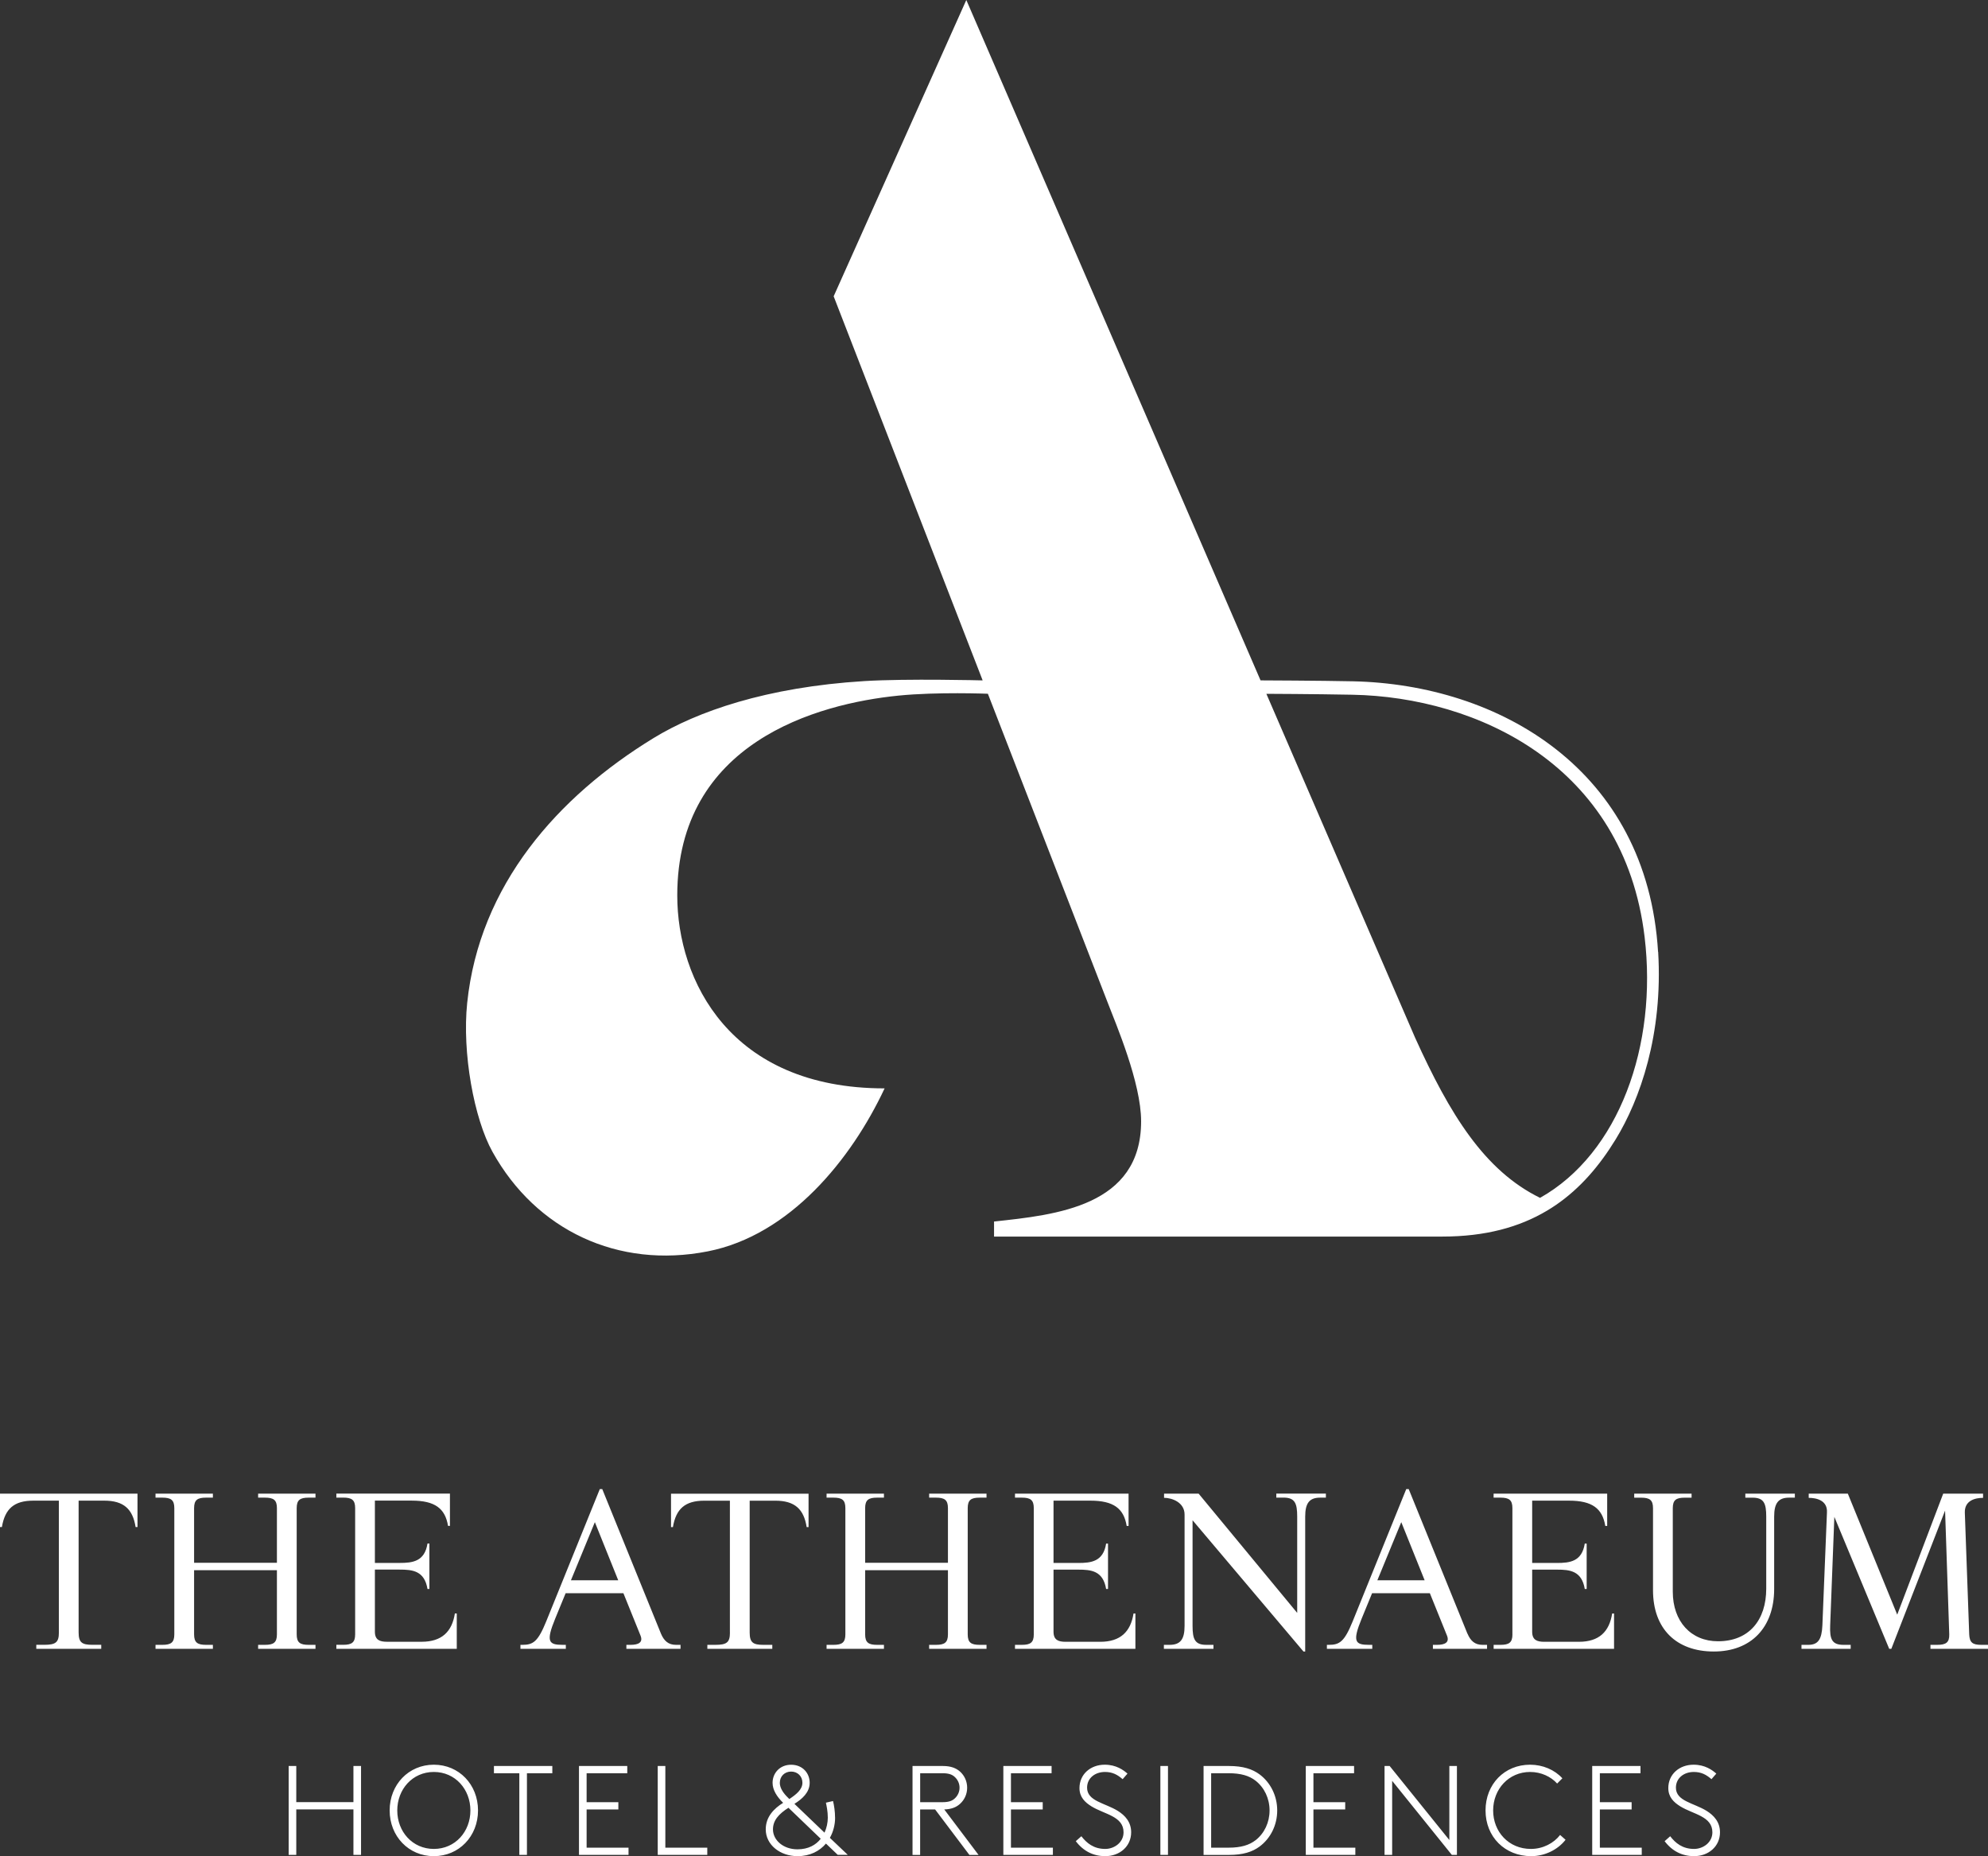
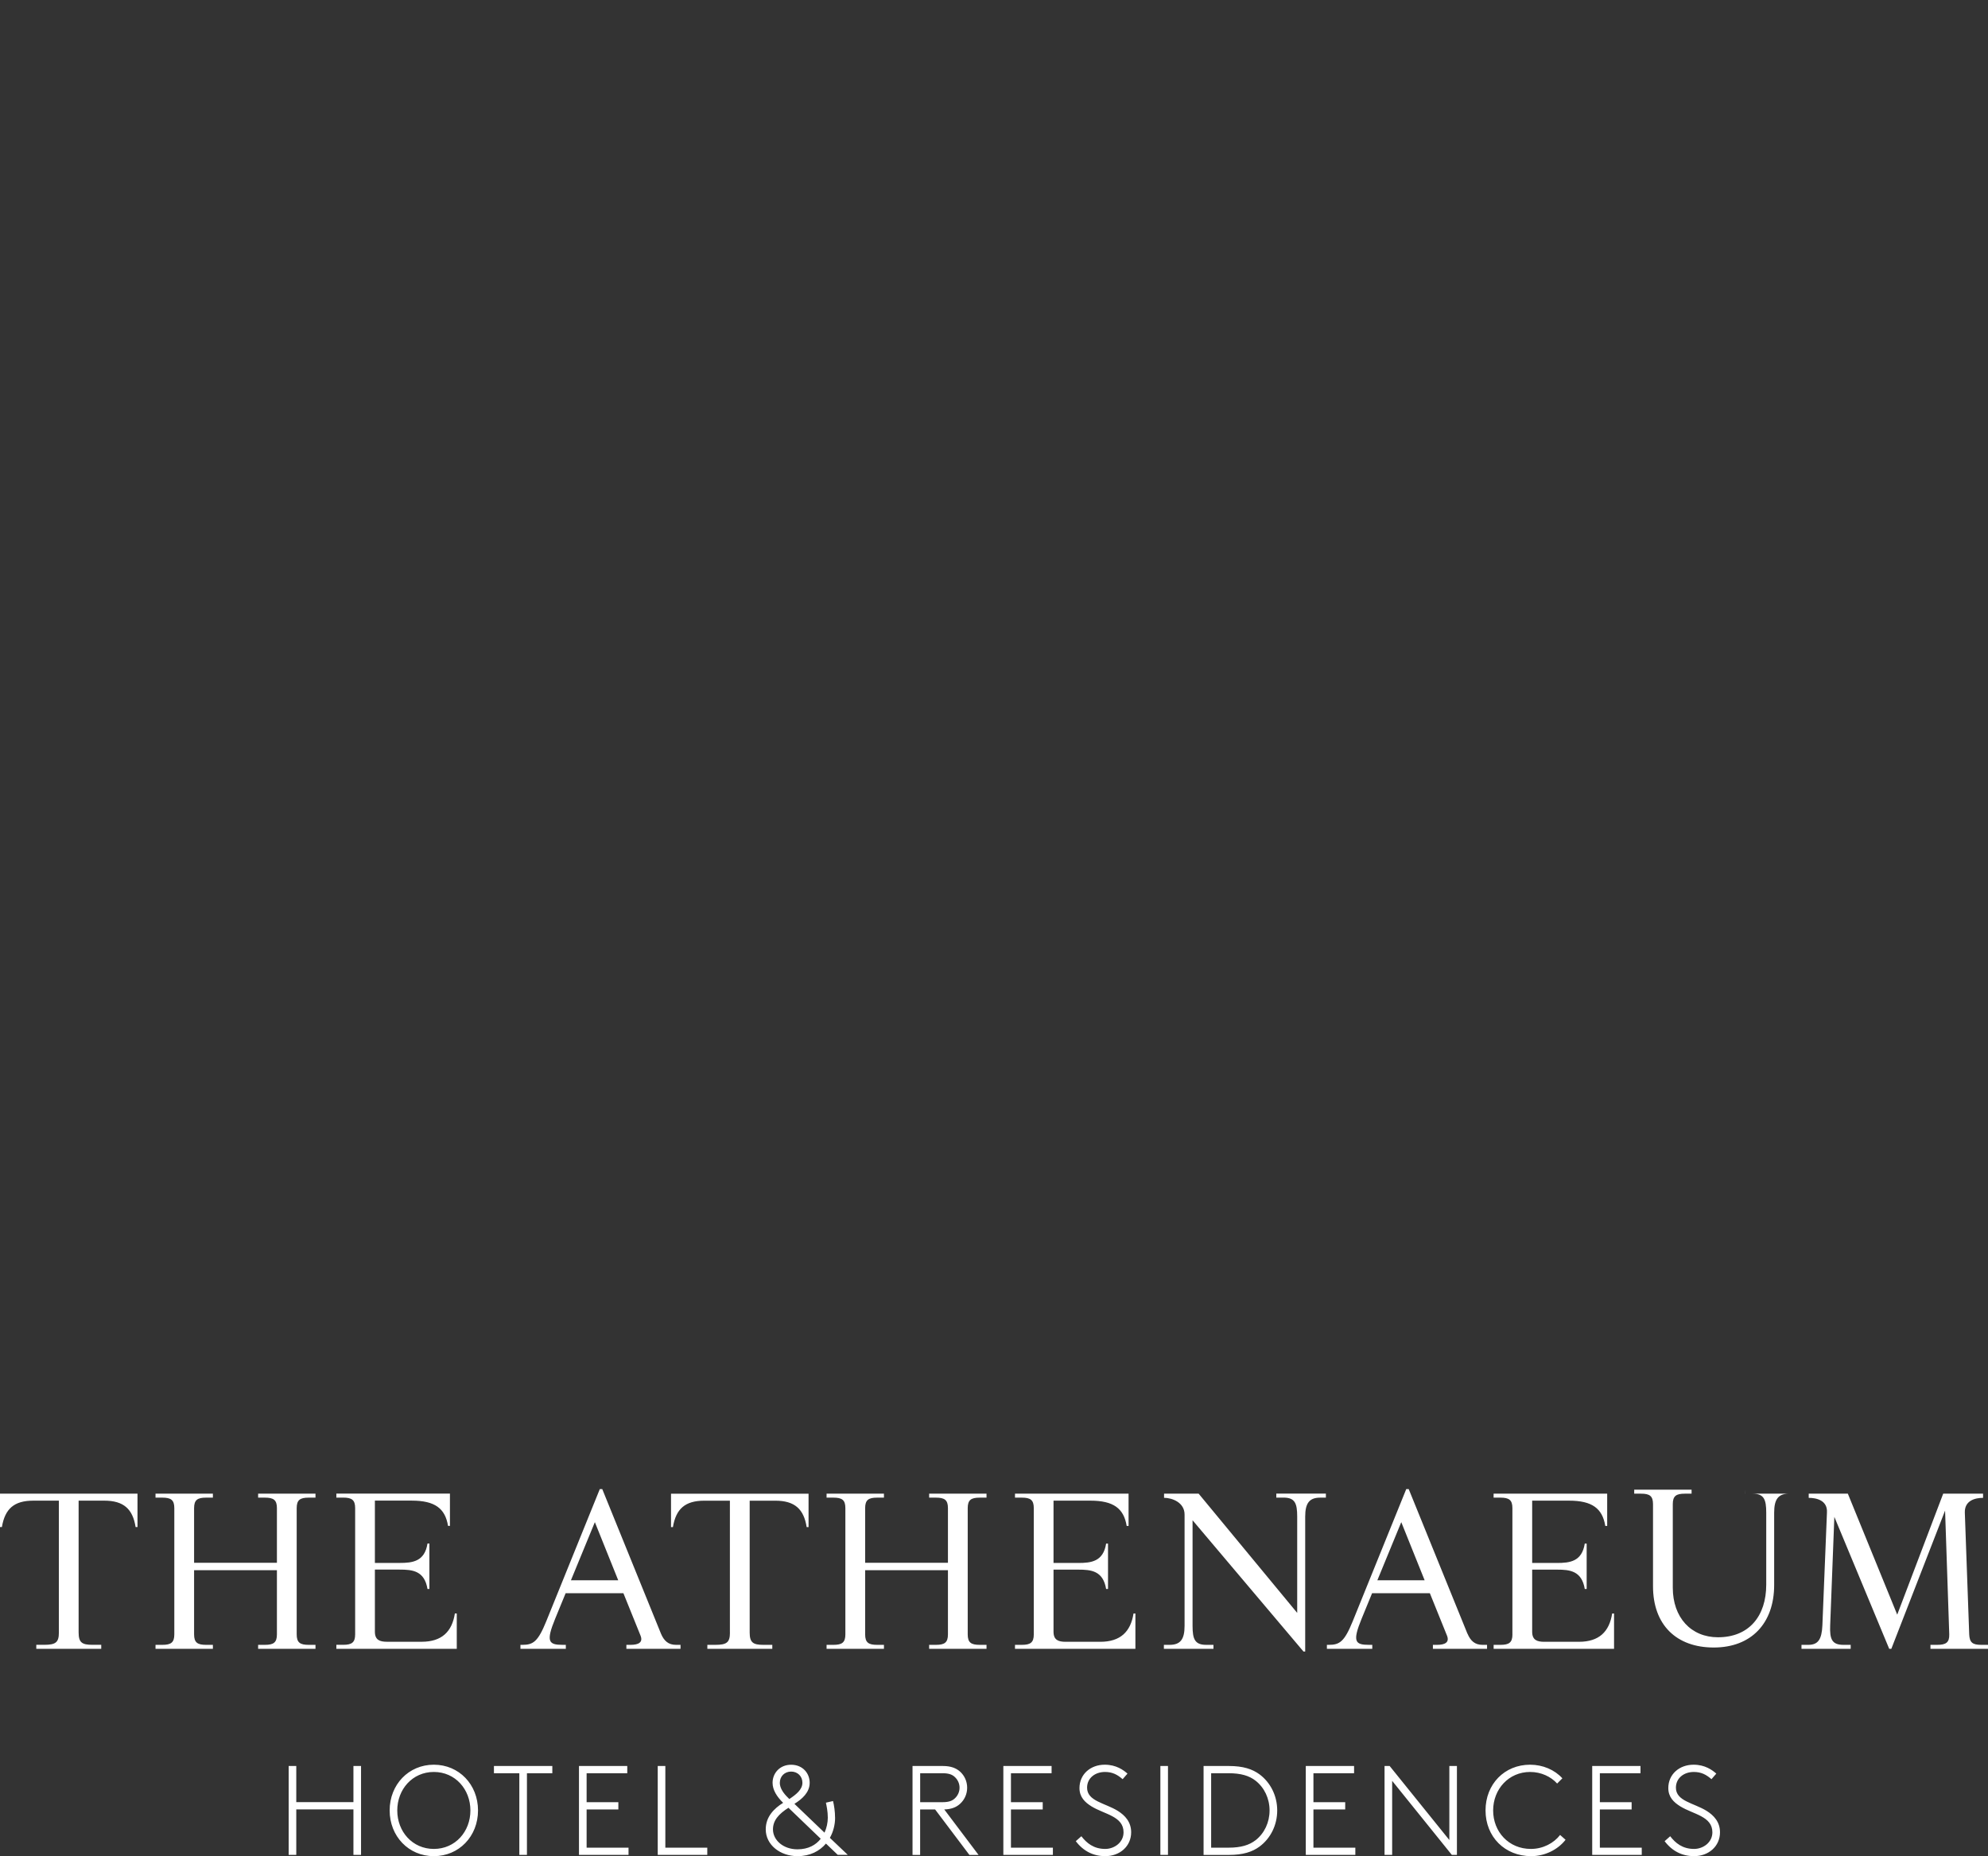
<svg xmlns="http://www.w3.org/2000/svg" id="Layer_2" data-name="Layer 2" viewBox="0 0 566.93 529.33">
  <rect x="0" y="0" width="566.93" height="529.33" fill="#333333" stroke="none" />
  <defs>
    <style>
      .cls-1 {
        fill: #fff;
      }
    </style>
  </defs>
  <g id="Layer_1-2" data-name="Layer 1">
    <g>
-       <path class="cls-1" d="M429.08,342.33c.2.09.39.18.58.27-.19-.09-.38-.17-.58-.27M427.7,341.68c.28.14.58.28.88.43-.3-.14-.6-.28-.88-.43M430.23,342.86c.1.04.19.08.28.12-.09-.04-.18-.08-.28-.12M0,425.95h39.21v9.53h-.54c-.81-5.15-3.41-7.53-8.94-7.53h-7.31v37.59c0,2.87.97,3.52,3.9,3.52h2.55v1.14H10.35v-1.14h2.27c3.2,0,4.17-.65,4.17-3.47v-37.64h-7.31c-5.47,0-8.07,2.33-8.94,7.53h-.54v-9.53ZM78.97,466.09v-18.31h-23.62v18.31c0,2.33.98,2.98,3.41,2.98h1.95v1.14h-16.36v-1.14h1.95c2.44,0,3.41-.65,3.41-2.98v-36.02c0-2.33-.98-2.98-3.41-2.98h-1.95v-1.14h16.36v1.14h-1.95c-2.44,0-3.41.65-3.41,2.98v15.6h23.62v-15.6c0-2.33-.98-2.98-3.41-2.98h-1.95v-1.14h16.36v1.14h-1.95c-2.44,0-3.41.65-3.41,2.98v36.02c0,2.33.97,2.98,3.41,2.98h1.95v1.14h-16.36v-1.14h1.95c2.44,0,3.41-.65,3.41-2.98M130.26,470.2h-34.34v-1.14h1.95c2.44,0,3.41-.65,3.41-2.98v-36.02c0-2.33-.98-2.98-3.41-2.98h-1.95v-1.14h32.39v9.21h-.54c-.81-4.98-3.74-7.21-10.35-7.21h-10.51v17.77h7.04c3.68,0,7.15-.38,7.96-5.53h.54v12.95h-.54c-.87-5.2-4.28-5.52-7.96-5.52h-7.04v17.71c0,2.38,1.41,2.87,3.47,2.87h9.86c5.74,0,8.67-2.87,9.48-8.07h.54v10.08ZM179.82,469.07h-1.19v1.14h15.44v-1.14h-1.3c-2.17,0-3.41-1.14-4.28-3.2l-16.74-41.22h-.7l-15.27,37.7c-2.38,5.85-3.74,6.72-6.82,6.72h-.54v1.14h12.94v-1.14h-.92c-3.95,0-4.82-.87-2.11-7.47l2.98-7.26h16.47l4.88,12.08c.81,2-.65,2.65-2.82,2.65M162.82,450.65l6.82-16.57,6.66,16.57h-13.49ZM208.15,465.6v-37.64h-7.31c-5.47,0-8.07,2.33-8.94,7.53h-.54v-9.53h39.22v9.53h-.54c-.81-5.15-3.41-7.53-8.94-7.53h-7.31v37.59c0,2.87.97,3.52,3.9,3.52h2.55v1.14h-18.52v-1.14h2.27c3.2,0,4.17-.65,4.17-3.47M264.97,425.95h16.36v1.14h-1.95c-2.44,0-3.41.65-3.41,2.98v36.02c0,2.33.97,2.98,3.41,2.98h1.95v1.14h-16.36v-1.14h1.95c2.44,0,3.41-.65,3.41-2.98v-18.31h-23.61v18.31c0,2.33.97,2.98,3.41,2.98h1.95v1.14h-16.36v-1.14h1.95c2.44,0,3.41-.65,3.41-2.98v-36.02c0-2.33-.97-2.98-3.41-2.98h-1.95v-1.14h16.36v1.14h-1.95c-2.44,0-3.41.65-3.41,2.98v15.6h23.61v-15.6c0-2.33-.98-2.98-3.41-2.98h-1.95v-1.14ZM323.25,460.13h.54v10.08h-34.34v-1.14h1.95c2.44,0,3.41-.65,3.41-2.98v-36.02c0-2.33-.97-2.98-3.41-2.98h-1.95v-1.14h32.39v9.21h-.54c-.81-4.98-3.74-7.21-10.35-7.21h-10.51v17.77h7.04c3.68,0,7.15-.38,7.96-5.53h.54v12.95h-.54c-.87-5.2-4.28-5.52-7.96-5.52h-7.04v17.71c0,2.38,1.41,2.87,3.47,2.87h9.86c5.74,0,8.67-2.87,9.48-8.07M376.49,427.09c-3.09,0-4.28,1.57-4.28,5.42v38.46h-.49l-31.63-37.43v30.11c0,3.79.65,5.42,3.9,5.42h2.06v1.14h-14.14v-1.14h1.62c3.09,0,4.28-1.57,4.28-5.42v-31.74c0-3.47-3.58-4.77-5.85-4.77v-1.19h9.86l28.11,34.01v-27.46c0-3.79-.65-5.42-3.9-5.42h-2.06v-1.14h14.14v1.14h-1.62ZM418.47,465.87l-16.74-41.22h-.7l-15.27,37.7c-2.38,5.85-3.74,6.72-6.82,6.72h-.54v1.14h12.94v-1.14h-.92c-3.95,0-4.82-.87-2.11-7.47l2.98-7.26h16.47l4.88,12.08c.81,2-.65,2.65-2.82,2.65h-1.19v1.14h15.44v-1.14h-1.3c-2.17,0-3.41-1.14-4.28-3.2M392.79,450.65l6.82-16.57,6.66,16.57h-13.49ZM431.3,466.09v-36.02c0-2.33-.98-2.98-3.41-2.98h-1.95v-1.14h32.39v9.21h-.54c-.81-4.98-3.74-7.21-10.34-7.21h-10.51v17.77h7.04c3.68,0,7.15-.38,7.96-5.53h.54v12.95h-.54c-.87-5.2-4.28-5.52-7.96-5.52h-7.04v17.71c0,2.38,1.41,2.87,3.47,2.87h9.86c5.74,0,8.67-2.87,9.48-8.07h.54v10.08h-34.34v-1.14h1.95c2.44,0,3.41-.65,3.41-2.98M497.71,425.95h14.14v1.14h-1.62c-3.09,0-4.28,1.57-4.28,5.42v20.64c0,10.94-6.55,17.82-17.22,17.82s-17.33-6.45-17.33-17.49v-23.4c0-2.33-.97-2.98-3.41-2.98h-1.95v-1.14h16.36v1.14h-1.95c-2.44,0-3.41.65-3.41,2.98v23.83c0,8.5,5.2,14.14,12.89,14.14,8.88,0,13.76-6.07,13.76-15v-20.53c0-3.79-.65-5.42-3.9-5.42h-2.06v-1.14ZM566.93,469.07v1.14h-16.41v-1.14h1.95c2.44,0,3.47-.65,3.41-2.98l-1.19-35.31-15.33,39.43h-.6l-15.65-37.64-1.19,30.98c-.16,3.95.54,5.52,3.79,5.52h2.06v1.14h-14.03v-1.14h1.95c2.76,0,3.84-1.52,4.01-5.58l1.3-32.12c.22-3.47-2.92-4.22-5.2-4.22v-1.19h11.16l14.08,34.5,13.11-34.5h11.37v1.19c-2.27,0-5.31.76-5.2,4.22l1.25,34.72c.11,2.33.97,2.98,3.41,2.98h1.95ZM100.79,503.61h2.17v25.36h-2.17v-12.97h-16.3v12.97h-2.17v-25.36h2.17v10.32h16.3v-10.32ZM123.72,503.25c-7.17,0-12.6,5.65-12.6,13.04s5.43,13.04,12.6,13.04,12.6-5.65,12.6-13.04-5.43-13.04-12.6-13.04M123.72,527.27c-6.12,0-10.43-4.96-10.43-10.97s4.31-10.98,10.43-10.98,10.43,4.96,10.43,10.98-4.31,10.97-10.43,10.97M140.85,503.61h16.66v2.07h-7.24v23.29h-2.17v-23.29h-7.24v-2.07ZM167.29,526.91h11.95v2.06h-14.13v-25.36h13.77v2.07h-11.59v8.26h9.05v2.07h-9.05v10.9ZM189.75,526.91h11.95v2.06h-14.13v-25.36h2.17v23.29ZM238.14,518.36c0-1.78-.29-3.59-.58-4.75l-2.03.47c.18.83.54,2.46.54,4.28,0,1.41-.33,2.93-.94,4.27l-8.58-8.22c2.21-1.38,4.35-3.26,4.35-6.01s-2.03-5.14-5.29-5.14-5.29,2.43-5.29,5.14c0,2.06,1.23,3.98,3.01,5.72-2.61,1.63-4.96,3.98-4.96,7.57,0,4.42,4.13,7.64,9.06,7.64,3.59,0,6.3-1.45,8.11-3.59l3.37,3.22h2.86l-5.11-4.85c.98-1.74,1.49-3.77,1.49-5.76M222.39,508.4c0-1.88,1.41-3.19,3.22-3.19s3.22,1.3,3.22,3.19c0,1.99-1.88,3.4-3.73,4.64l-.4-.4c-1.16-1.12-2.32-2.64-2.32-4.24M227.42,527.38c-4.09,0-6.99-2.64-6.99-5.69,0-2.54,1.63-4.38,4.42-6.16l9.2,8.84c-1.38,1.77-3.55,3.01-6.63,3.01M273.82,514.37c1.23-1.12,1.99-2.75,1.99-4.56s-.76-3.44-1.99-4.56c-1.12-1.01-2.61-1.63-4.93-1.63h-8.66v25.36h2.17v-12.97h4.27l9.78,12.97h2.61l-9.78-12.97c2.1-.07,3.48-.65,4.53-1.63M262.41,513.94v-8.26h6.38c1.81,0,2.79.4,3.51,1.09.83.76,1.34,1.85,1.34,3.04s-.51,2.28-1.34,3.04c-.72.69-1.7,1.09-3.51,1.09h-6.38ZM288.31,526.91h11.95v2.06h-14.13v-25.36h13.76v2.07h-11.59v8.26h9.06v2.07h-9.06v10.9ZM322.58,522.52c0,4.02-3.26,6.81-7.39,6.81-3.37,0-6.23-1.41-8.4-4.27l1.59-1.41c1.49,1.92,3.48,3.62,6.81,3.62,2.54,0,5.22-1.81,5.22-4.74,0-4.6-5.43-5.11-9.13-7.39-1.88-1.16-3.44-2.65-3.44-5.22,0-3.95,3.15-6.67,7.21-6.67,3.26,0,5.33,1.52,6.48,2.54l-1.38,1.59c-1.49-1.3-2.93-2.06-5.03-2.06-2.83,0-5.11,1.74-5.11,4.49,0,3.84,5.11,4.35,8.73,6.59,2.1,1.3,3.84,3.19,3.84,6.12M330.91,503.61h2.17v25.36h-2.17v-25.36ZM359.2,506.01c-2.06-1.52-4.71-2.39-8.73-2.39h-7.24v25.36h7.24c4.02,0,6.67-.87,8.73-2.39,3.12-2.32,5.03-6.09,5.03-10.29s-1.92-7.97-5.03-10.29M358.07,524.77c-1.81,1.41-4.17,2.14-7.72,2.14h-4.96v-21.23h4.96c3.55,0,5.91.72,7.72,2.14,2.5,1.96,3.98,5.07,3.98,8.48s-1.48,6.52-3.98,8.48M374.56,526.91h11.95v2.06h-14.13v-25.36h13.77v2.07h-11.59v8.26h9.06v2.07h-9.06v10.9ZM413.31,503.61h2.17v25.36h-1.45l-17.02-21.12v21.12h-2.17v-25.36h1.45l17.03,21.12v-21.12ZM444.9,523.28l1.56,1.38c-2.17,2.79-5.87,4.67-9.78,4.67-7.57,0-13.04-5.54-13.04-13.04s5.4-13.04,12.71-13.04c3.62,0,6.99,1.45,9.2,3.88l-1.49,1.49c-1.77-1.96-4.56-3.3-7.71-3.3-6.09,0-10.54,4.89-10.54,10.98s4.45,10.97,10.76,10.97c3.48,0,6.56-1.67,8.33-3.98M456.24,526.91h11.95v2.06h-14.13v-25.36h13.77v2.07h-11.59v8.26h9.06v2.07h-9.06v10.9ZM490.5,522.52c0,4.02-3.26,6.81-7.39,6.81-3.37,0-6.23-1.41-8.4-4.27l1.59-1.41c1.48,1.92,3.48,3.62,6.81,3.62,2.54,0,5.22-1.81,5.22-4.74,0-4.6-5.43-5.11-9.13-7.39-1.88-1.16-3.44-2.65-3.44-5.22,0-3.95,3.15-6.67,7.21-6.67,3.26,0,5.32,1.52,6.48,2.54l-1.38,1.59c-1.48-1.3-2.93-2.06-5.03-2.06-2.83,0-5.11,1.74-5.11,4.49,0,3.84,5.11,4.35,8.73,6.59,2.1,1.3,3.84,3.19,3.84,6.12" />
-       <path class="cls-1" d="M472.84,271.45c-3.14-52.05-45.41-76.27-87.02-77.16-9.28-.2-26.26-.26-26.26-.26h-.08L275.57,0l-37.83,84.5,42.49,109.53h-.09s-21.42-.55-33.68.2c-27.93,1.72-47.72,8.69-60.08,16.25-27.35,16.73-49.66,41.89-53.15,75.55-1.47,14.19,1.94,32.96,7.22,42.45,12.43,22.38,35.79,33.4,61.38,28.38,23.41-4.59,40.95-26.23,50.44-46.48-44.15,0-59.13-30.89-59.13-55.01,0-43.61,39.81-54.67,63.11-57,11.02-1.1,25.38-.53,25.38-.53h.09l34.17,88.08c2.38,6.2,9.53,22.88,9.53,33.84,0,24.3-24.31,26.69-41.94,28.59v4.29h127.84c12.25,0,21.94-2.67,29.84-7.38.87-.52,1.71-1.05,2.54-1.62h0c6.94-4.75,12.43-11.17,17.07-18.75,6.9-11.28,13.51-29.91,12.1-53.46M439.17,341.59h0s0,0,0,0h0c-15.85-7.78-25.7-23.77-35.61-45.65l-42.42-98.08h.08s13.48.05,24.47.26c35.47.67,77.43,20.04,83.31,69.05,3.71,30.9-7.29,61.77-29.82,74.43" />
+       <path class="cls-1" d="M429.08,342.33c.2.09.39.18.58.27-.19-.09-.38-.17-.58-.27M427.7,341.68c.28.14.58.28.88.43-.3-.14-.6-.28-.88-.43M430.23,342.86c.1.04.19.08.28.12-.09-.04-.18-.08-.28-.12M0,425.95h39.21v9.53h-.54c-.81-5.15-3.41-7.53-8.94-7.53h-7.31v37.59c0,2.87.97,3.52,3.9,3.52h2.55v1.14H10.35v-1.14h2.27c3.2,0,4.17-.65,4.17-3.47v-37.64h-7.31c-5.47,0-8.07,2.33-8.94,7.53h-.54v-9.53ZM78.97,466.09v-18.31h-23.62v18.31c0,2.33.98,2.98,3.41,2.98h1.95v1.14h-16.36v-1.14h1.95c2.44,0,3.41-.65,3.41-2.98v-36.02c0-2.33-.98-2.98-3.41-2.98h-1.95v-1.14h16.36v1.14h-1.95c-2.44,0-3.41.65-3.41,2.98v15.6h23.62v-15.6c0-2.33-.98-2.98-3.41-2.98h-1.95v-1.14h16.36v1.14h-1.95c-2.44,0-3.41.65-3.41,2.98v36.02c0,2.33.97,2.98,3.41,2.98h1.95v1.14h-16.36v-1.14h1.95c2.44,0,3.41-.65,3.41-2.98M130.26,470.2h-34.34v-1.14h1.95c2.44,0,3.41-.65,3.41-2.98v-36.02c0-2.33-.98-2.98-3.41-2.98h-1.95v-1.14h32.39v9.21h-.54c-.81-4.98-3.74-7.21-10.35-7.21h-10.51v17.77h7.04c3.68,0,7.15-.38,7.96-5.53h.54v12.95h-.54c-.87-5.2-4.28-5.52-7.96-5.52h-7.04v17.71c0,2.38,1.41,2.87,3.47,2.87h9.86c5.74,0,8.67-2.87,9.48-8.07h.54v10.08ZM179.82,469.07h-1.19v1.14h15.44v-1.14h-1.3c-2.17,0-3.41-1.14-4.28-3.2l-16.74-41.22h-.7l-15.27,37.7c-2.38,5.85-3.74,6.72-6.82,6.72h-.54v1.14h12.94v-1.14h-.92c-3.95,0-4.82-.87-2.11-7.47l2.98-7.26h16.47l4.88,12.08c.81,2-.65,2.65-2.82,2.65M162.82,450.65l6.82-16.57,6.66,16.57h-13.49ZM208.15,465.6v-37.64h-7.31c-5.47,0-8.07,2.33-8.94,7.53h-.54v-9.53h39.22v9.53h-.54c-.81-5.15-3.41-7.53-8.94-7.53h-7.31v37.59c0,2.87.97,3.52,3.9,3.52h2.55v1.14h-18.52v-1.14h2.27c3.2,0,4.17-.65,4.17-3.47M264.97,425.95h16.36v1.14h-1.95c-2.44,0-3.41.65-3.41,2.98v36.02c0,2.33.97,2.98,3.41,2.98h1.95v1.14h-16.36v-1.14h1.95c2.44,0,3.41-.65,3.41-2.98v-18.31h-23.61v18.31c0,2.33.97,2.98,3.41,2.98h1.95v1.14h-16.36v-1.14h1.95c2.44,0,3.41-.65,3.41-2.98v-36.02c0-2.33-.97-2.98-3.41-2.98h-1.95v-1.14h16.36v1.14h-1.95c-2.44,0-3.41.65-3.41,2.98v15.6h23.61v-15.6c0-2.33-.98-2.98-3.41-2.98h-1.95v-1.14ZM323.25,460.13h.54v10.08h-34.34v-1.14h1.95c2.44,0,3.41-.65,3.41-2.98v-36.02c0-2.33-.97-2.98-3.41-2.98h-1.95v-1.14h32.39v9.21h-.54c-.81-4.98-3.74-7.21-10.35-7.21h-10.51v17.77h7.04c3.68,0,7.15-.38,7.96-5.53h.54v12.95h-.54c-.87-5.2-4.28-5.52-7.96-5.52h-7.04v17.71c0,2.38,1.41,2.87,3.47,2.87h9.86c5.74,0,8.67-2.87,9.48-8.07M376.49,427.09c-3.09,0-4.28,1.57-4.28,5.42v38.46h-.49l-31.63-37.43v30.11c0,3.79.65,5.42,3.9,5.42h2.06v1.14h-14.14v-1.14h1.62c3.09,0,4.28-1.57,4.28-5.42v-31.74c0-3.47-3.58-4.77-5.85-4.77v-1.19h9.86l28.11,34.01v-27.46c0-3.79-.65-5.42-3.9-5.42h-2.06v-1.14h14.14v1.14h-1.62ZM418.47,465.87l-16.74-41.22h-.7l-15.27,37.7c-2.38,5.85-3.74,6.72-6.82,6.72h-.54v1.14h12.94v-1.14h-.92c-3.95,0-4.82-.87-2.11-7.47l2.98-7.26h16.47l4.88,12.08c.81,2-.65,2.65-2.82,2.65h-1.19v1.14h15.44v-1.14h-1.3c-2.17,0-3.41-1.14-4.28-3.2M392.79,450.65l6.82-16.57,6.66,16.57h-13.49ZM431.3,466.09v-36.02c0-2.33-.98-2.98-3.41-2.98h-1.95v-1.14h32.39v9.21h-.54c-.81-4.98-3.74-7.21-10.34-7.21h-10.51v17.77h7.04c3.68,0,7.15-.38,7.96-5.53h.54v12.95h-.54c-.87-5.2-4.28-5.52-7.96-5.52h-7.04v17.71c0,2.38,1.41,2.87,3.47,2.87h9.86c5.74,0,8.67-2.87,9.48-8.07h.54v10.08h-34.34v-1.14h1.95c2.44,0,3.41-.65,3.41-2.98M497.71,425.95h14.14h-1.62c-3.09,0-4.28,1.57-4.28,5.42v20.64c0,10.94-6.55,17.82-17.22,17.82s-17.33-6.45-17.33-17.49v-23.4c0-2.33-.97-2.98-3.41-2.98h-1.95v-1.14h16.36v1.14h-1.95c-2.44,0-3.41.65-3.41,2.98v23.83c0,8.5,5.2,14.14,12.89,14.14,8.88,0,13.76-6.07,13.76-15v-20.53c0-3.79-.65-5.42-3.9-5.42h-2.06v-1.14ZM566.93,469.07v1.14h-16.41v-1.14h1.95c2.44,0,3.47-.65,3.41-2.98l-1.19-35.31-15.33,39.43h-.6l-15.65-37.64-1.19,30.98c-.16,3.95.54,5.52,3.79,5.52h2.06v1.14h-14.03v-1.14h1.95c2.76,0,3.84-1.52,4.01-5.58l1.3-32.12c.22-3.47-2.92-4.22-5.2-4.22v-1.19h11.16l14.08,34.5,13.11-34.5h11.37v1.19c-2.27,0-5.31.76-5.2,4.22l1.25,34.72c.11,2.33.97,2.98,3.41,2.98h1.95ZM100.79,503.61h2.17v25.36h-2.17v-12.97h-16.3v12.97h-2.17v-25.36h2.17v10.32h16.3v-10.32ZM123.72,503.25c-7.17,0-12.6,5.65-12.6,13.04s5.43,13.04,12.6,13.04,12.6-5.65,12.6-13.04-5.43-13.04-12.6-13.04M123.72,527.27c-6.12,0-10.43-4.96-10.43-10.97s4.31-10.98,10.43-10.98,10.43,4.96,10.43,10.98-4.31,10.97-10.43,10.97M140.85,503.61h16.66v2.07h-7.24v23.29h-2.17v-23.29h-7.24v-2.07ZM167.29,526.91h11.95v2.06h-14.13v-25.36h13.77v2.07h-11.59v8.26h9.05v2.07h-9.05v10.9ZM189.75,526.91h11.95v2.06h-14.13v-25.36h2.17v23.29ZM238.14,518.36c0-1.78-.29-3.59-.58-4.75l-2.03.47c.18.83.54,2.46.54,4.28,0,1.41-.33,2.93-.94,4.27l-8.58-8.22c2.21-1.38,4.35-3.26,4.35-6.01s-2.03-5.14-5.29-5.14-5.29,2.43-5.29,5.14c0,2.06,1.23,3.98,3.01,5.72-2.61,1.63-4.96,3.98-4.96,7.57,0,4.42,4.13,7.64,9.06,7.64,3.59,0,6.3-1.45,8.11-3.59l3.37,3.22h2.86l-5.11-4.85c.98-1.74,1.49-3.77,1.49-5.76M222.39,508.4c0-1.88,1.41-3.19,3.22-3.19s3.22,1.3,3.22,3.19c0,1.99-1.88,3.4-3.73,4.64l-.4-.4c-1.16-1.12-2.32-2.64-2.32-4.24M227.42,527.38c-4.09,0-6.99-2.64-6.99-5.69,0-2.54,1.63-4.38,4.42-6.16l9.2,8.84c-1.38,1.77-3.55,3.01-6.63,3.01M273.82,514.37c1.23-1.12,1.99-2.75,1.99-4.56s-.76-3.44-1.99-4.56c-1.12-1.01-2.61-1.63-4.93-1.63h-8.66v25.36h2.17v-12.97h4.27l9.78,12.97h2.61l-9.78-12.97c2.1-.07,3.48-.65,4.53-1.63M262.41,513.94v-8.26h6.38c1.81,0,2.79.4,3.51,1.09.83.76,1.34,1.85,1.34,3.04s-.51,2.28-1.34,3.04c-.72.69-1.7,1.09-3.51,1.09h-6.38ZM288.31,526.91h11.95v2.06h-14.13v-25.36h13.76v2.07h-11.59v8.26h9.06v2.07h-9.06v10.9ZM322.58,522.52c0,4.02-3.26,6.81-7.39,6.81-3.37,0-6.23-1.41-8.4-4.27l1.59-1.41c1.49,1.92,3.48,3.62,6.81,3.62,2.54,0,5.22-1.81,5.22-4.74,0-4.6-5.43-5.11-9.13-7.39-1.88-1.16-3.44-2.65-3.44-5.22,0-3.95,3.15-6.67,7.21-6.67,3.26,0,5.33,1.52,6.48,2.54l-1.38,1.59c-1.49-1.3-2.93-2.06-5.03-2.06-2.83,0-5.11,1.74-5.11,4.49,0,3.84,5.11,4.35,8.73,6.59,2.1,1.3,3.84,3.19,3.84,6.12M330.91,503.61h2.17v25.36h-2.17v-25.36ZM359.2,506.01c-2.06-1.52-4.71-2.39-8.73-2.39h-7.24v25.36h7.24c4.02,0,6.67-.87,8.73-2.39,3.12-2.32,5.03-6.09,5.03-10.29s-1.92-7.97-5.03-10.29M358.07,524.77c-1.81,1.41-4.17,2.14-7.72,2.14h-4.96v-21.23h4.96c3.55,0,5.91.72,7.72,2.14,2.5,1.96,3.98,5.07,3.98,8.48s-1.48,6.52-3.98,8.48M374.56,526.91h11.95v2.06h-14.13v-25.36h13.77v2.07h-11.59v8.26h9.06v2.07h-9.06v10.9ZM413.31,503.61h2.17v25.36h-1.45l-17.02-21.12v21.12h-2.17v-25.36h1.45l17.03,21.12v-21.12ZM444.9,523.28l1.56,1.38c-2.17,2.79-5.87,4.67-9.78,4.67-7.57,0-13.04-5.54-13.04-13.04s5.4-13.04,12.71-13.04c3.62,0,6.99,1.45,9.2,3.88l-1.49,1.49c-1.77-1.96-4.56-3.3-7.71-3.3-6.09,0-10.54,4.89-10.54,10.98s4.45,10.97,10.76,10.97c3.48,0,6.56-1.67,8.33-3.98M456.24,526.91h11.95v2.06h-14.13v-25.36h13.77v2.07h-11.59v8.26h9.06v2.07h-9.06v10.9ZM490.5,522.52c0,4.02-3.26,6.81-7.39,6.81-3.37,0-6.23-1.41-8.4-4.27l1.59-1.41c1.48,1.92,3.48,3.62,6.81,3.62,2.54,0,5.22-1.81,5.22-4.74,0-4.6-5.43-5.11-9.13-7.39-1.88-1.16-3.44-2.65-3.44-5.22,0-3.95,3.15-6.67,7.21-6.67,3.26,0,5.32,1.52,6.48,2.54l-1.38,1.59c-1.48-1.3-2.93-2.06-5.03-2.06-2.83,0-5.11,1.74-5.11,4.49,0,3.84,5.11,4.35,8.73,6.59,2.1,1.3,3.84,3.19,3.84,6.12" />
    </g>
  </g>
</svg>